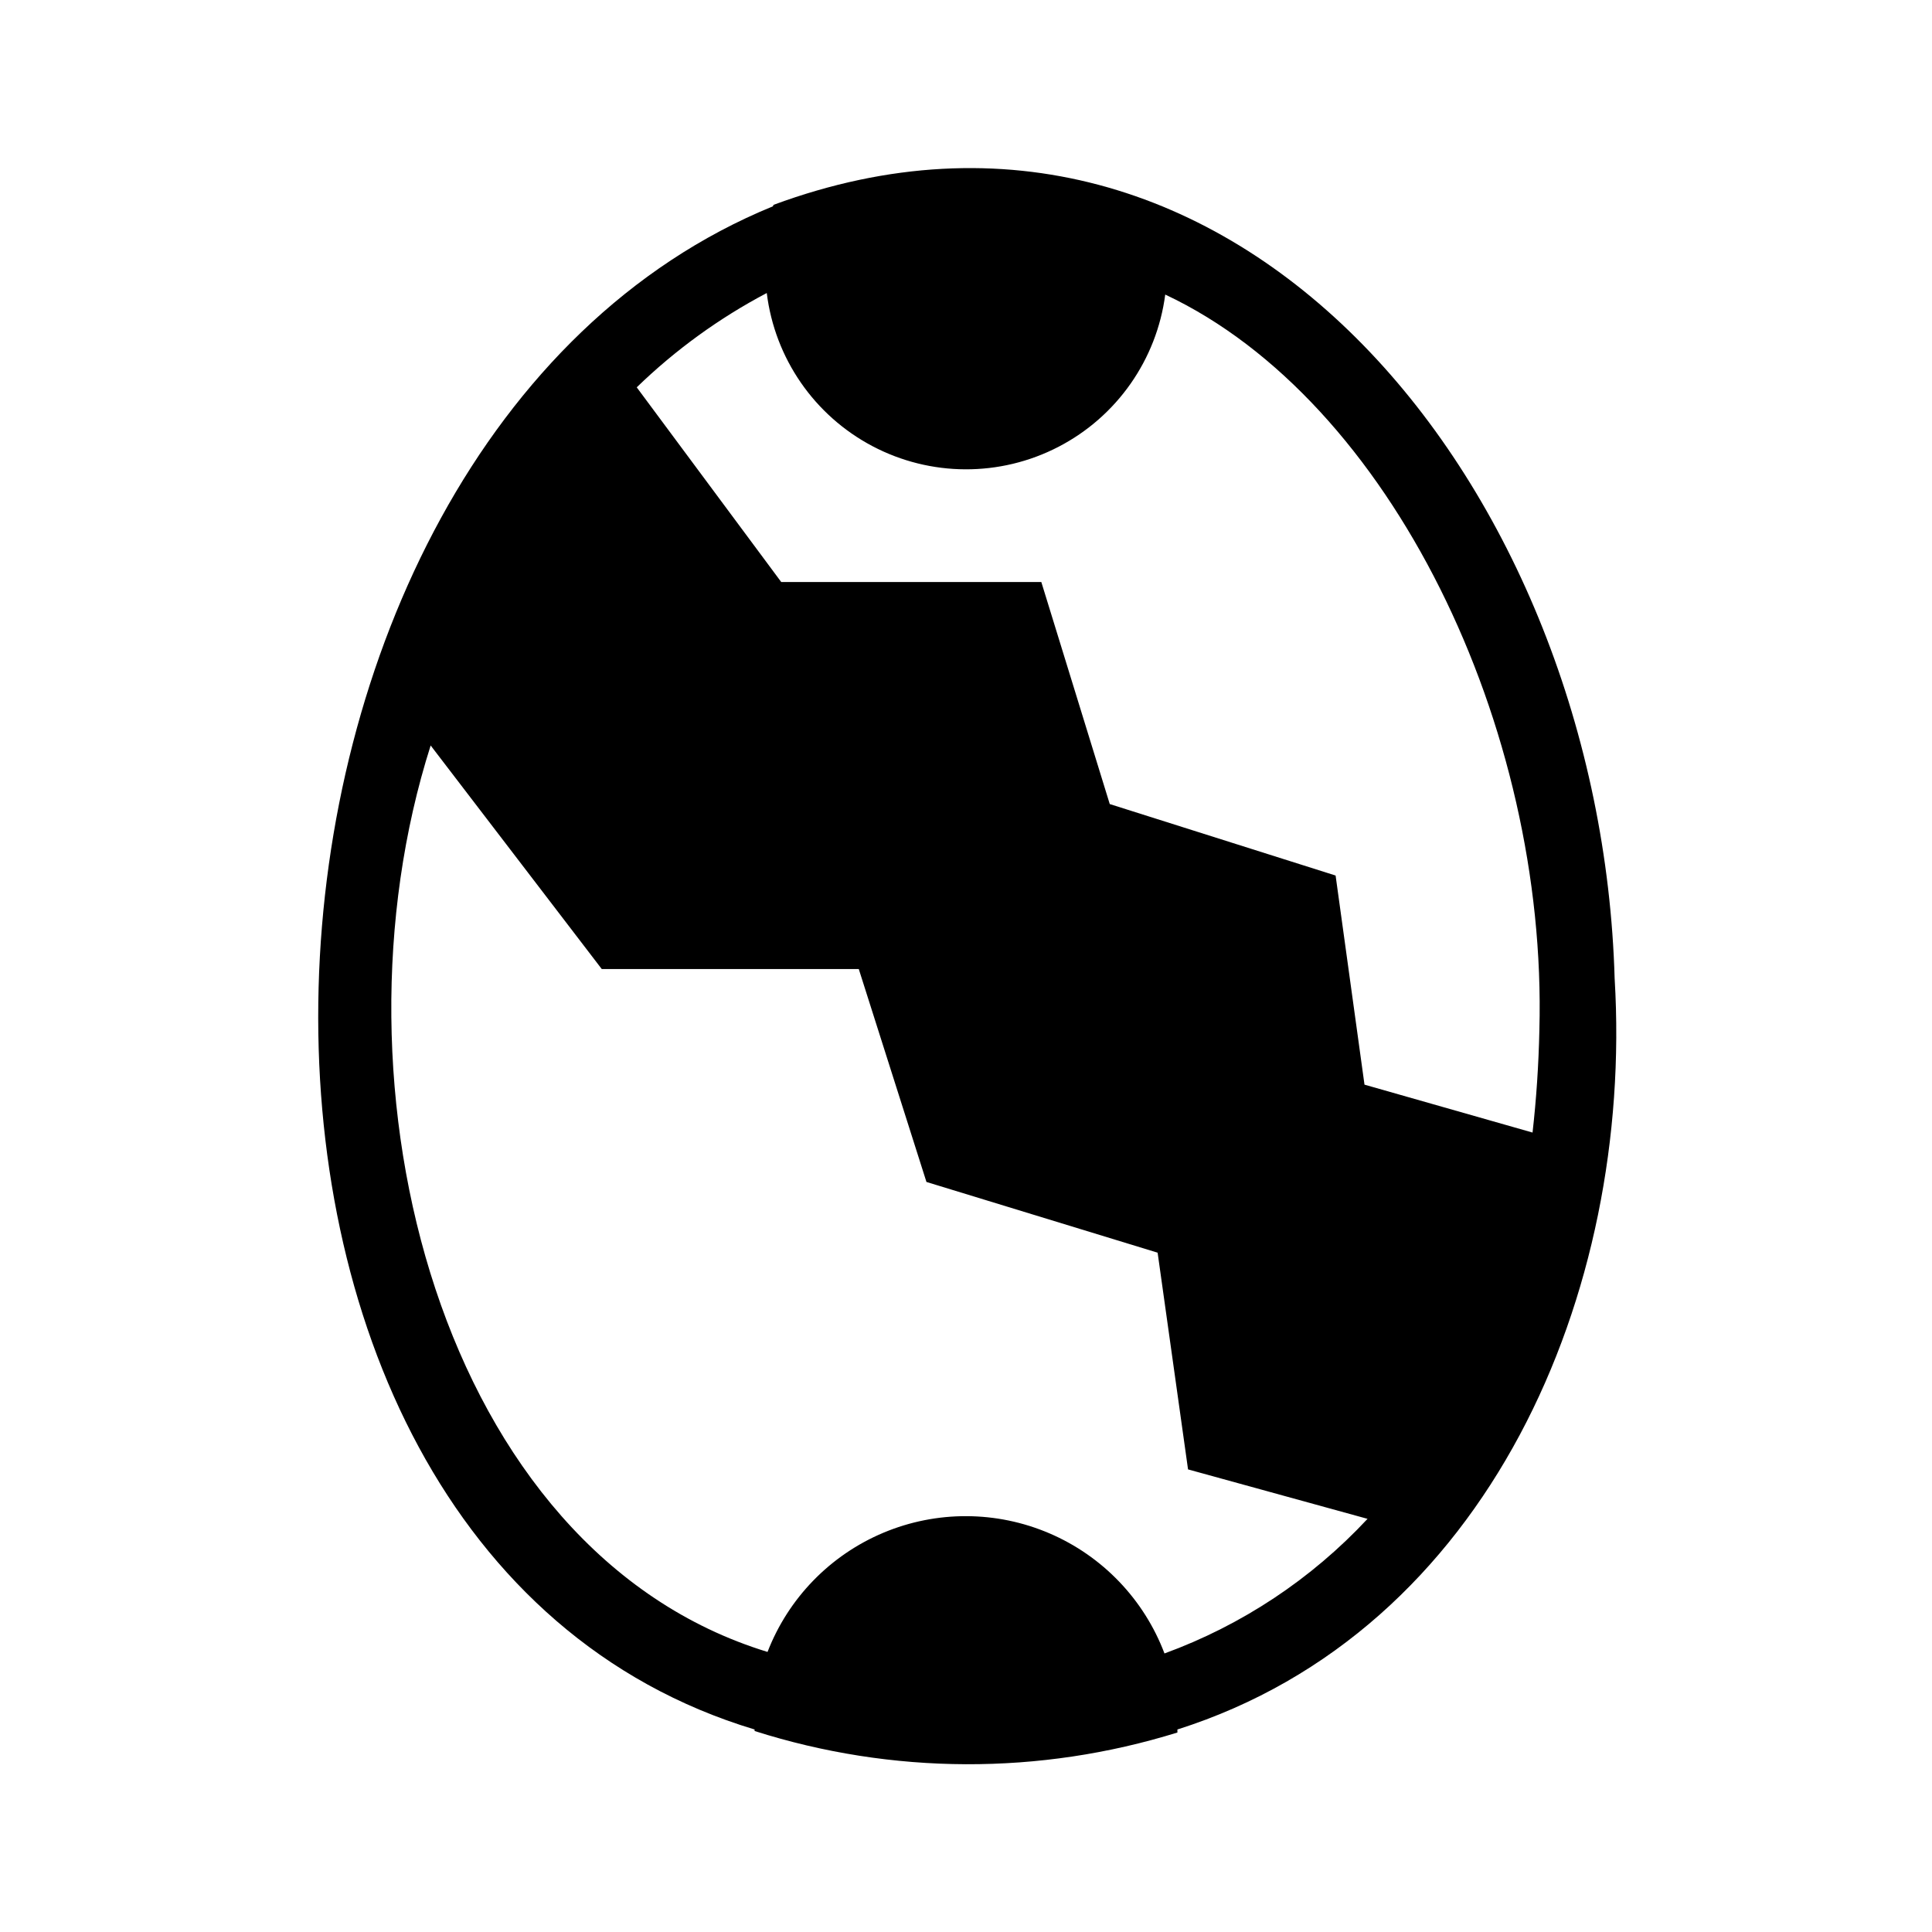
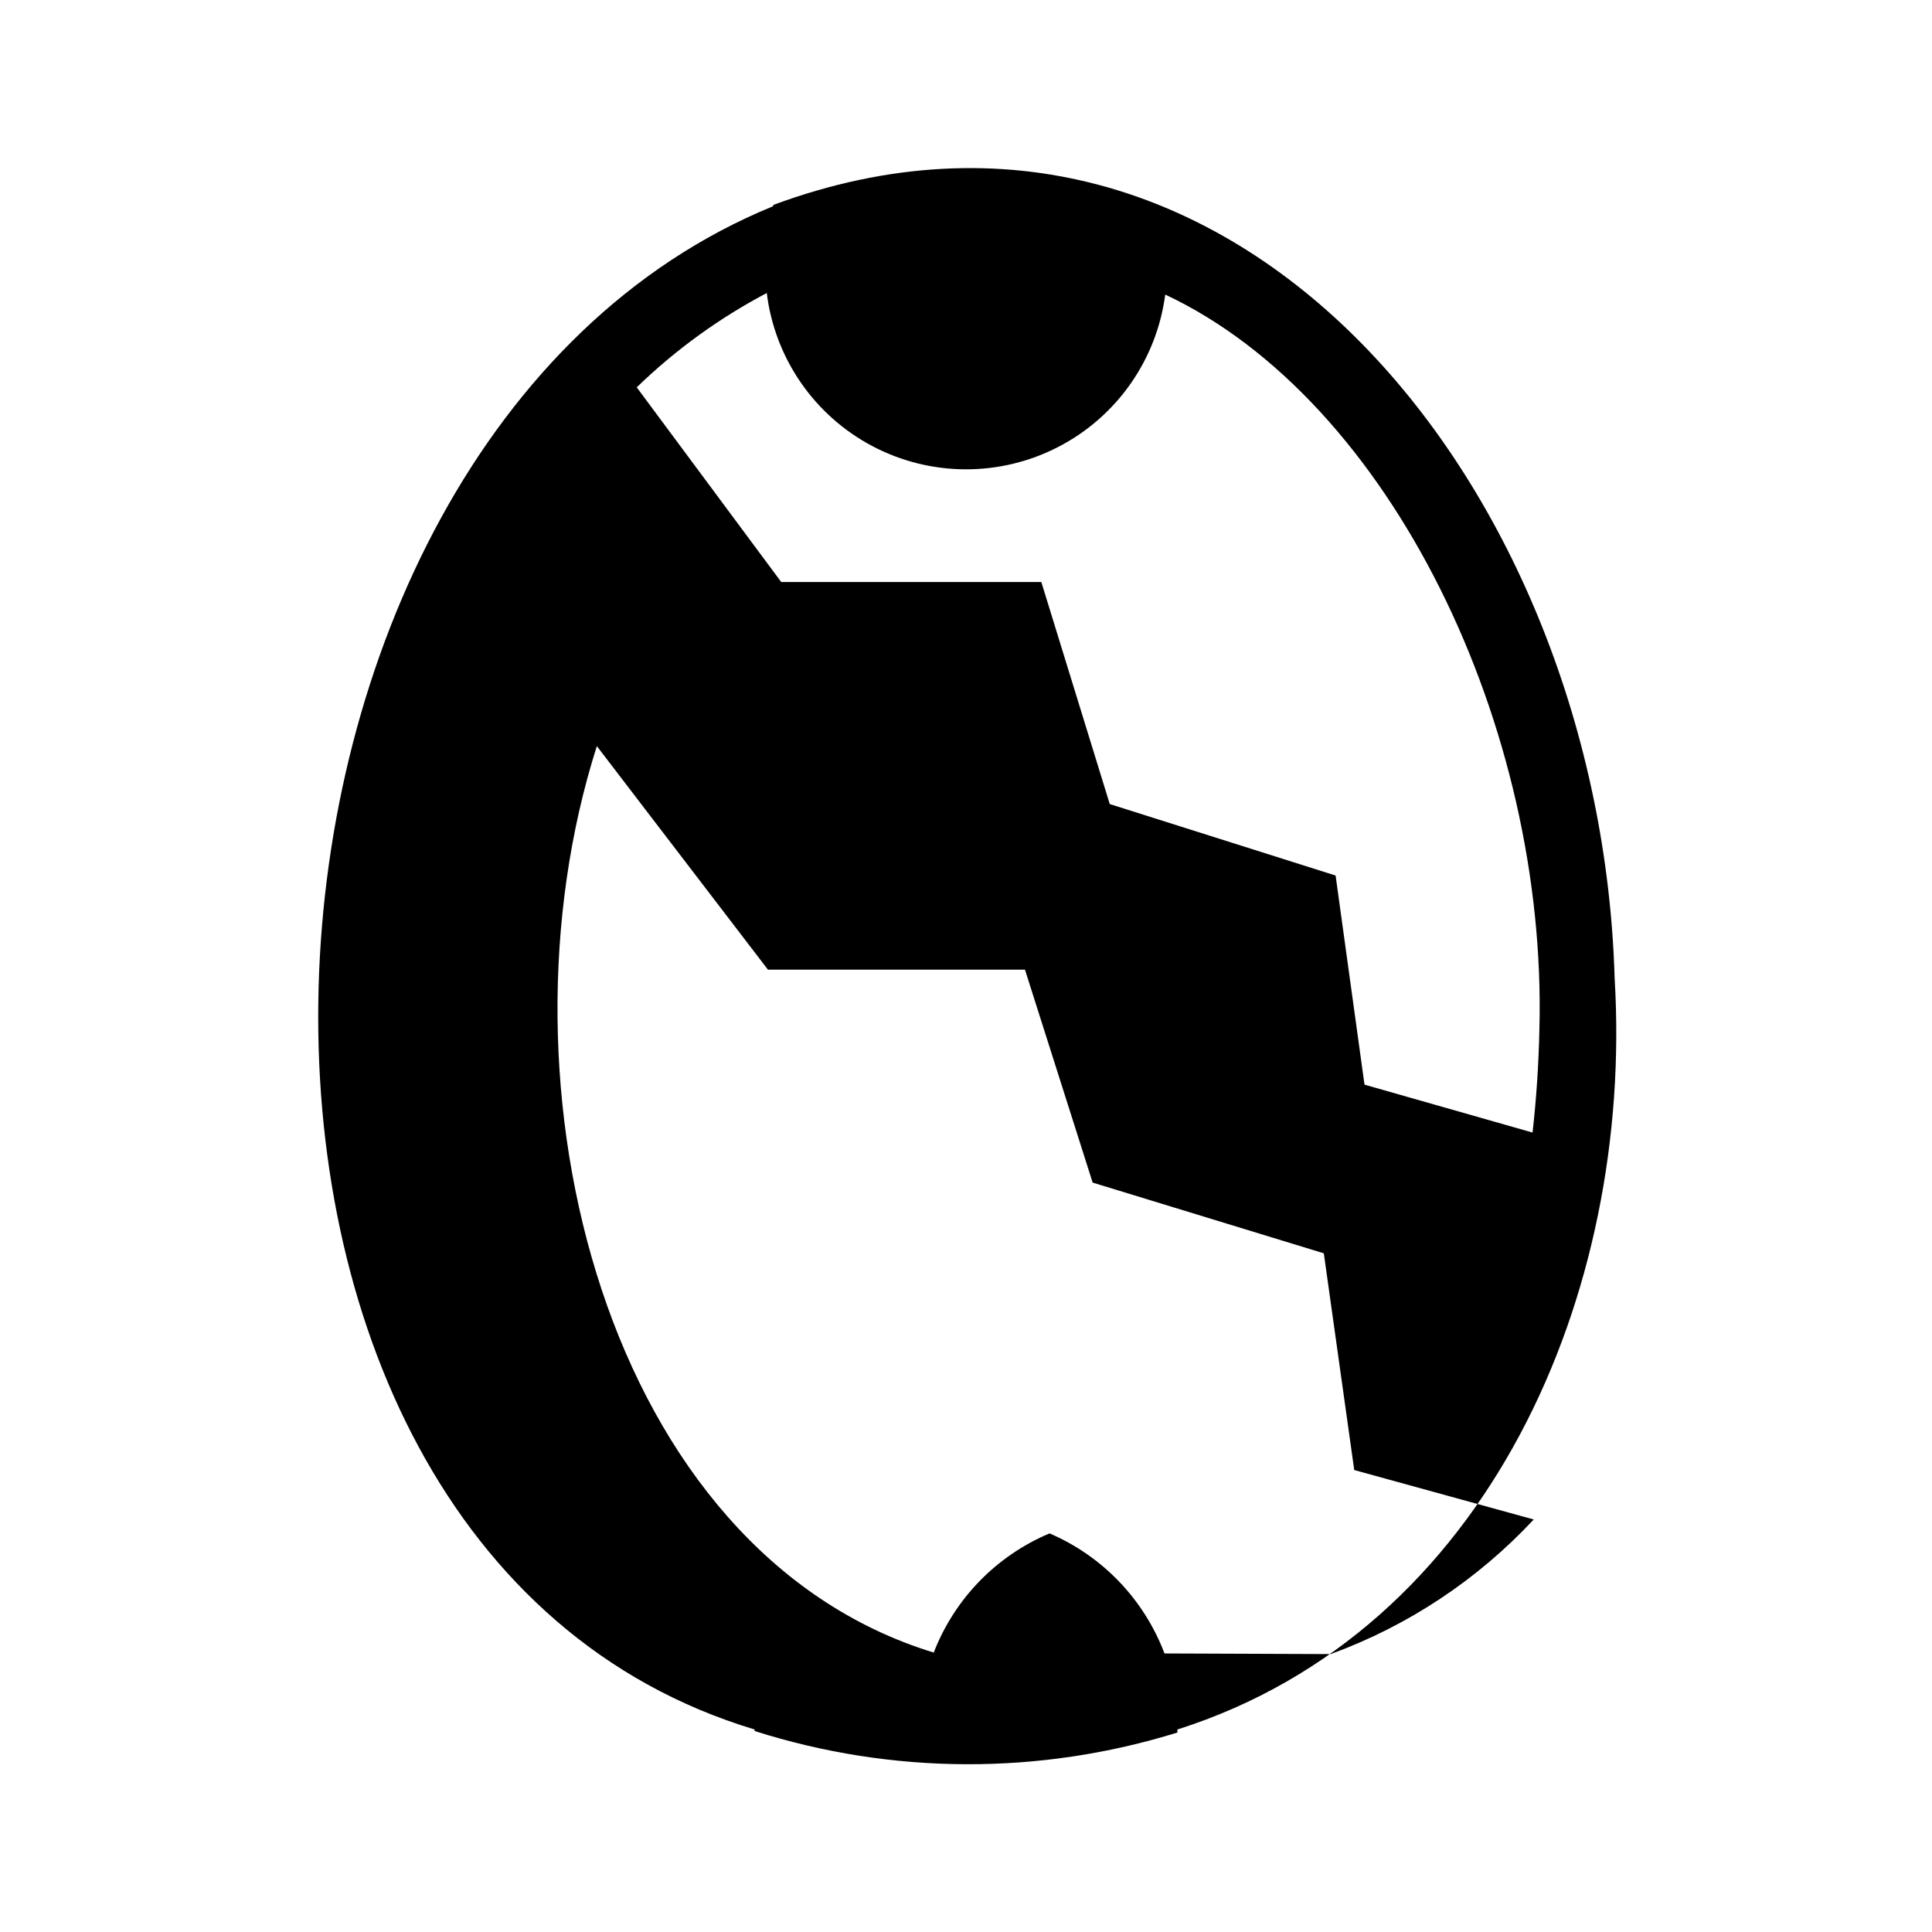
<svg xmlns="http://www.w3.org/2000/svg" fill="#000000" width="800px" height="800px" version="1.1" viewBox="144 144 512 512">
-   <path d="m571.9 403.43c-3.625-129.3-100.09-250.59-222.89-205.15l-0.199 0.402c-152.71 62.492-166.68 354.91-4.836 403.65v0.402c36.426 11.602 75.535 11.742 112.05 0.402v-0.805c82.465-26.168 120.84-115.71 115.88-198.9zm-119.3 178.75c-5.414-14.301-16.406-25.785-30.457-31.816s-29.945-6.09-44.043-0.168c-14.094 5.926-25.176 17.324-30.695 31.582-86.844-26.578-118.09-149.86-89.277-240.22l45.344 59.246h68.113l17.934 56.426 61.262 18.742 8.062 57.434 47.559 13.098 0.004 0.008c-14.875 15.961-33.312 28.184-53.805 35.668zm99.352-165.25c-0.199 9.27-0.805 18.34-1.812 27.207l-44.535-12.695-7.656-55.418-59.852-18.941-18.137-58.844-68.93-0.004-38.289-51.59c10.242-9.926 21.844-18.34 34.461-24.992 2.129 17.293 12.586 32.449 27.996 40.574 15.41 8.129 33.824 8.199 49.297 0.188 15.473-8.008 26.043-23.082 28.305-40.355 59.781 28.098 101.33 114.62 99.152 194.87z" />
+   <path d="m571.9 403.43c-3.625-129.3-100.09-250.59-222.89-205.15l-0.199 0.402c-152.71 62.492-166.68 354.91-4.836 403.65v0.402c36.426 11.602 75.535 11.742 112.05 0.402v-0.805c82.465-26.168 120.84-115.71 115.88-198.9zm-119.3 178.75c-5.414-14.301-16.406-25.785-30.457-31.816c-14.094 5.926-25.176 17.324-30.695 31.582-86.844-26.578-118.09-149.86-89.277-240.22l45.344 59.246h68.113l17.934 56.426 61.262 18.742 8.062 57.434 47.559 13.098 0.004 0.008c-14.875 15.961-33.312 28.184-53.805 35.668zm99.352-165.25c-0.199 9.27-0.805 18.34-1.812 27.207l-44.535-12.695-7.656-55.418-59.852-18.941-18.137-58.844-68.93-0.004-38.289-51.59c10.242-9.926 21.844-18.34 34.461-24.992 2.129 17.293 12.586 32.449 27.996 40.574 15.41 8.129 33.824 8.199 49.297 0.188 15.473-8.008 26.043-23.082 28.305-40.355 59.781 28.098 101.33 114.62 99.152 194.87z" />
</svg>